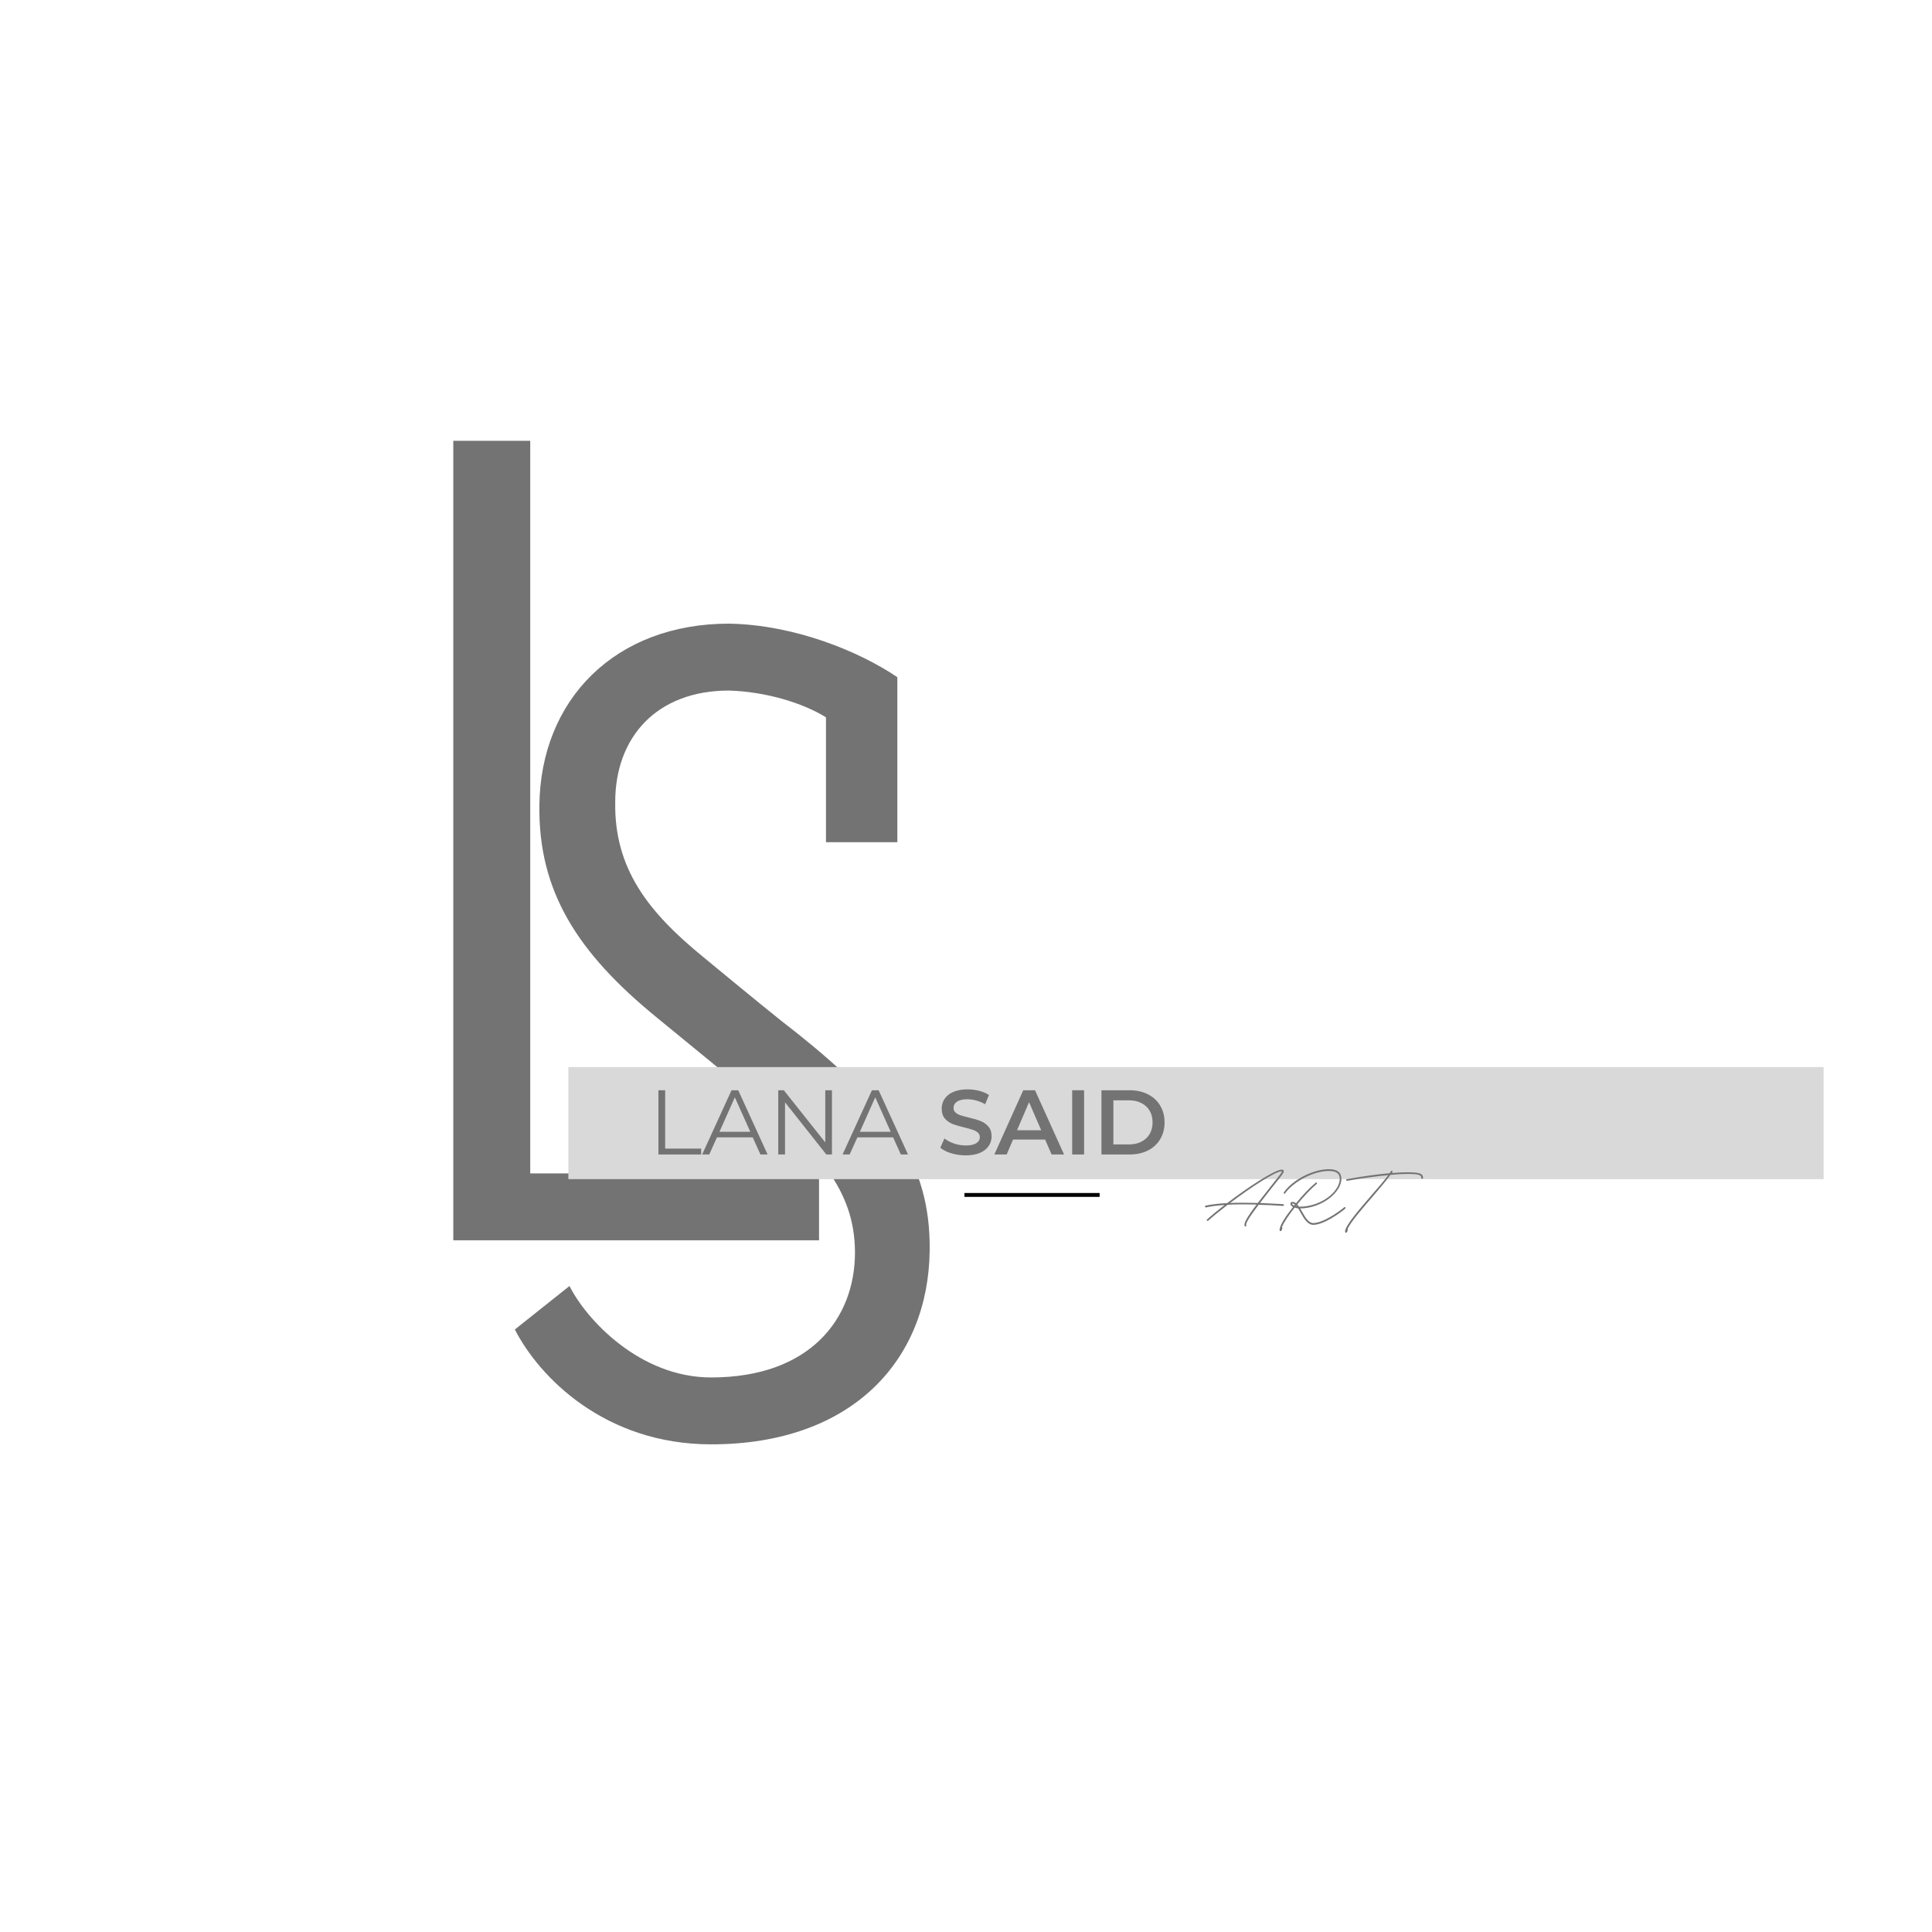
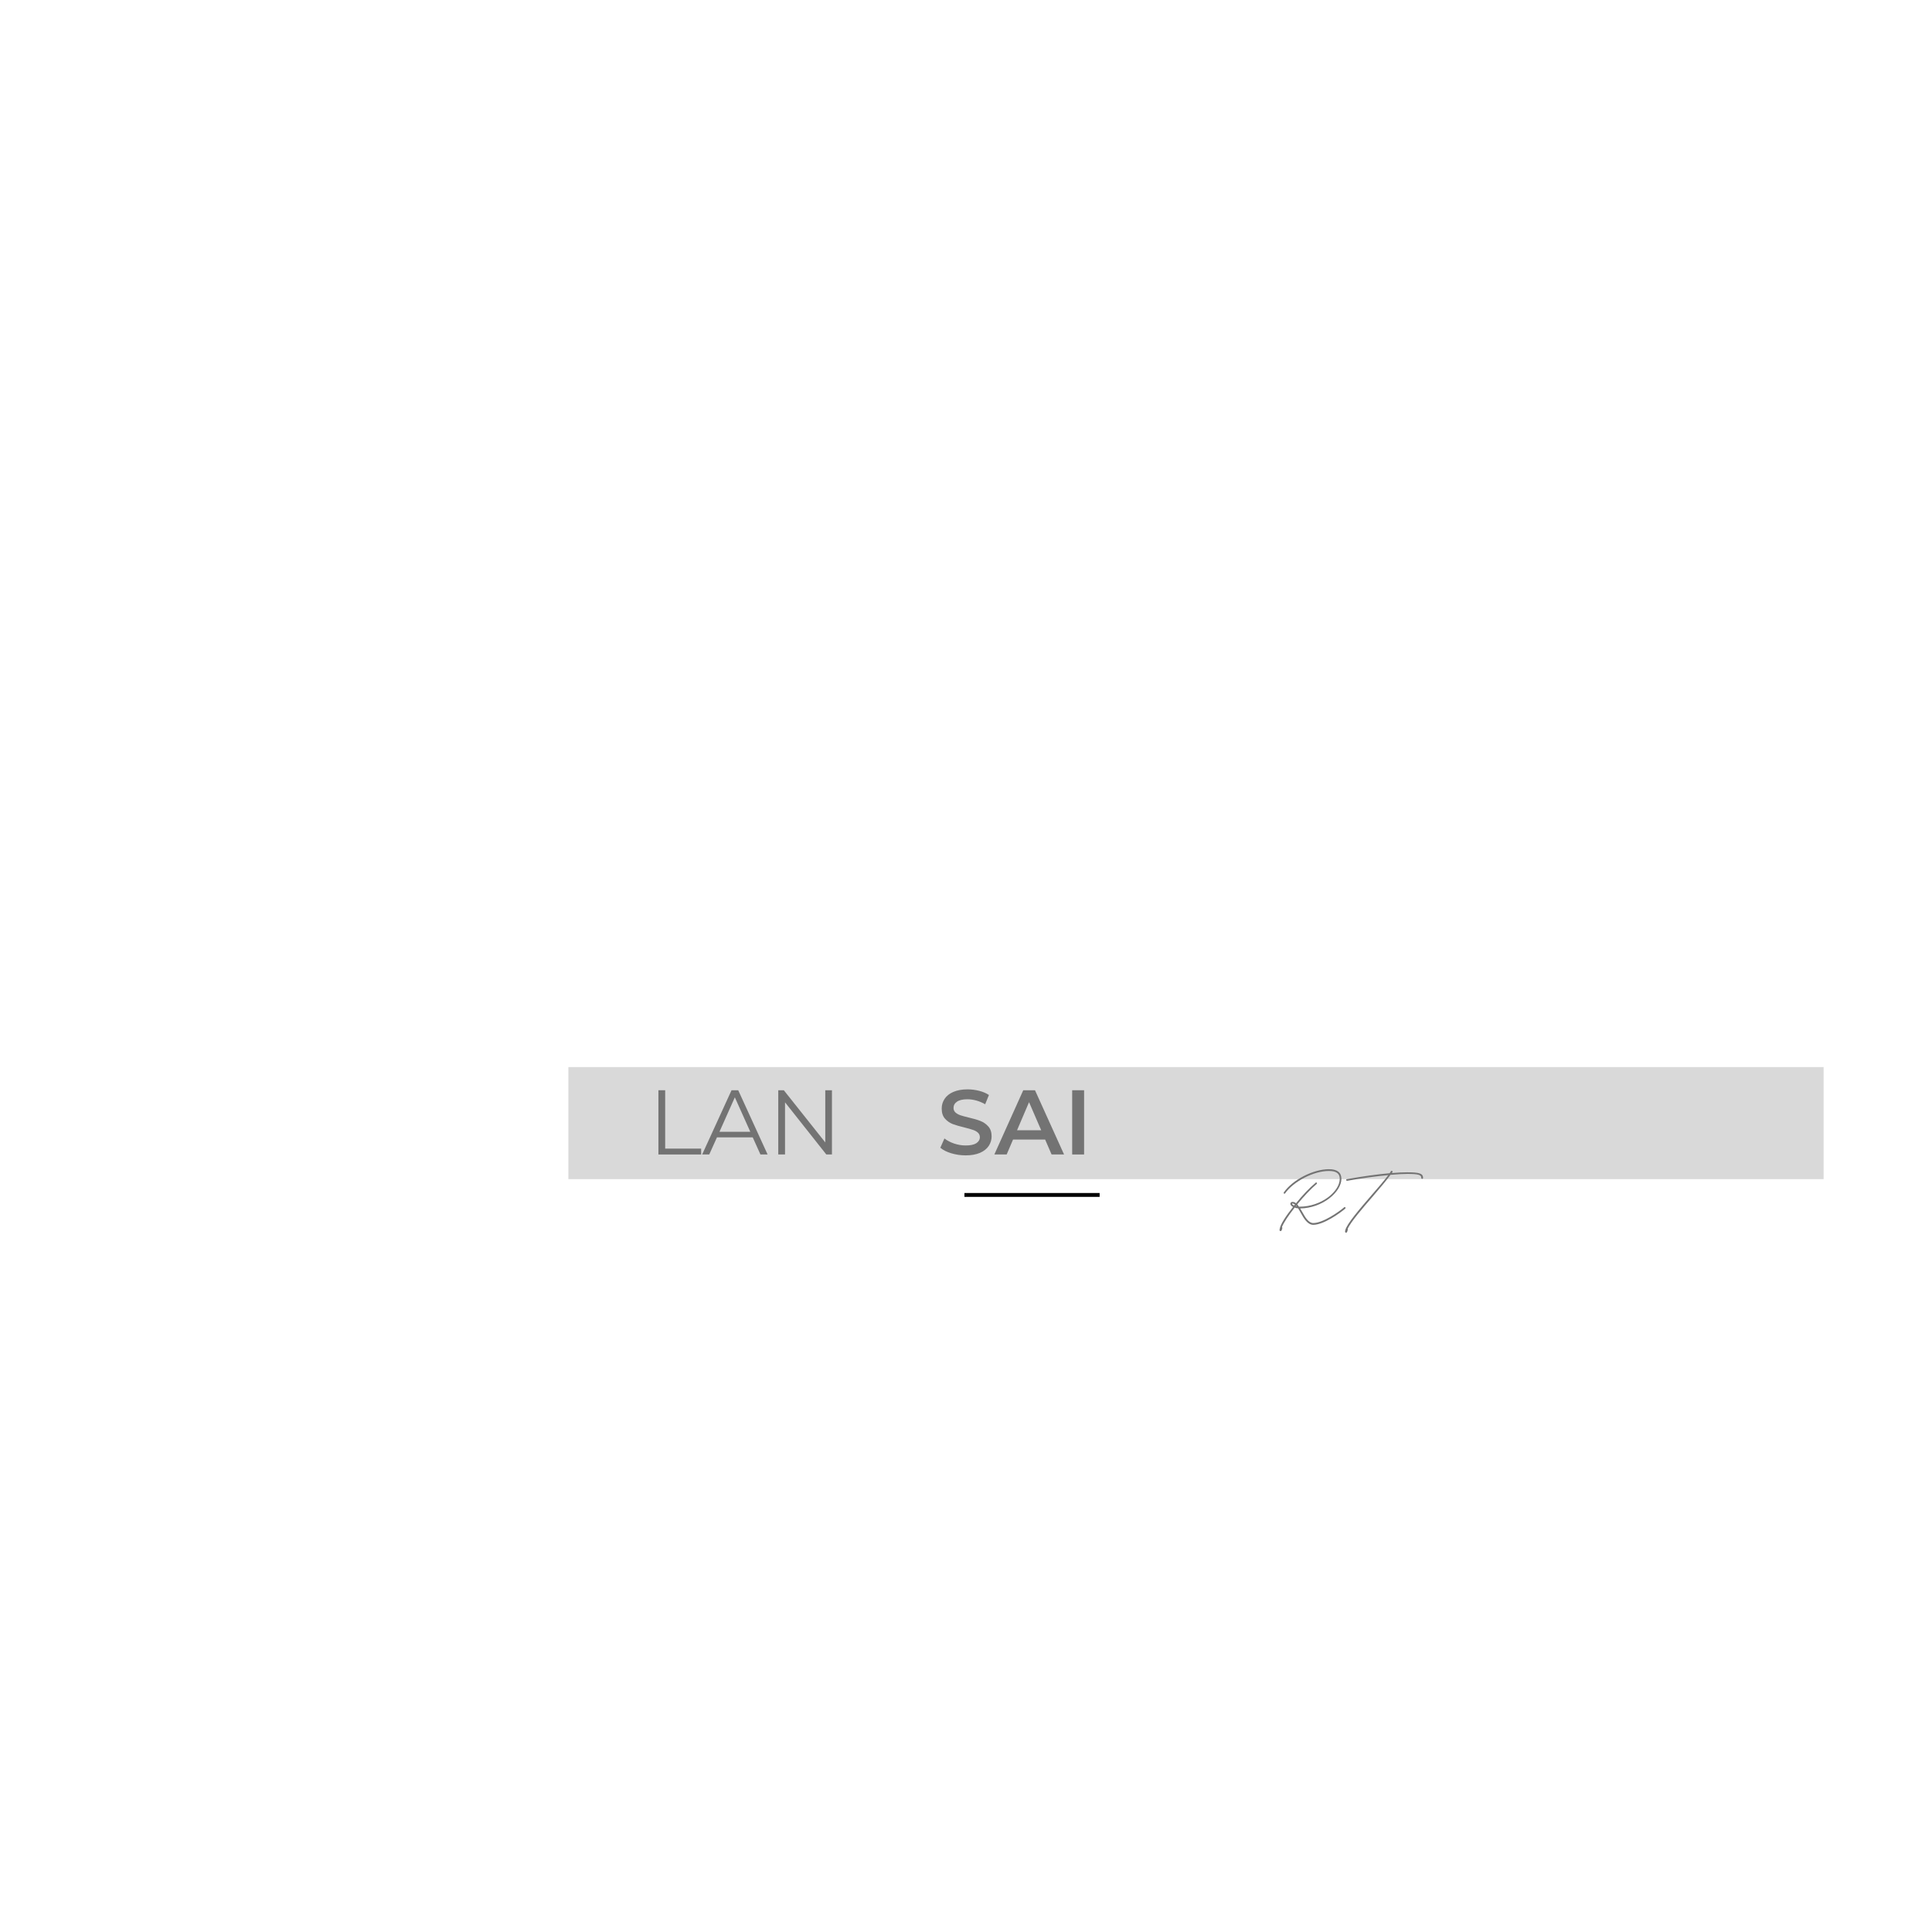
<svg xmlns="http://www.w3.org/2000/svg" width="500" zoomAndPan="magnify" viewBox="0 0 375 375" height="500" preserveAspectRatio="xMidYMid meet" version="1.0">
  <defs>
    <g />
    <clipPath id="ad5f949eb0">
      <path d="M 110.32 207.117 L 353.961 207.117 L 353.961 228.98 L 110.32 228.98 Z M 110.32 207.117 " clip-rule="nonzero" />
    </clipPath>
  </defs>
  <g fill="#737373" fill-opacity="1">
    <g transform="translate(70.453, 240.743)">
      <g>
-         <path d="M 32.465 -12.984 L 32.465 -155.184 L 17.531 -155.184 L 17.531 0 L 88.523 0 L 88.523 -12.984 Z M 32.465 -12.984 " />
-       </g>
+         </g>
    </g>
  </g>
  <g fill="#737373" fill-opacity="1">
    <g transform="translate(94.957, 278.182)">
      <g>
-         <path d="M 43.07 2.164 C 70.559 2.164 85.273 -14.285 85.492 -35.496 C 85.707 -52.594 77.266 -63.633 59.953 -77.484 C 56.273 -80.297 50.215 -85.273 41.555 -92.418 C 30.949 -101.074 24.242 -109.516 24.457 -122.504 C 24.457 -135.055 32.465 -144.145 46.535 -144.145 C 53.676 -143.93 60.816 -141.766 65.363 -138.953 L 65.363 -114.711 L 79.215 -114.711 L 79.215 -146.742 C 71.855 -151.723 59.305 -156.914 46.535 -157.133 C 24.457 -157.133 9.957 -142.414 9.738 -121.852 C 9.523 -105.188 17.098 -93.285 32.465 -80.73 L 50.43 -66.012 C 63.414 -55.406 70.992 -47.398 70.992 -35.062 C 70.992 -22.293 62.332 -10.82 43.07 -10.82 C 29.219 -10.82 18.828 -22.078 15.582 -28.57 L 4.977 -20.129 C 9.738 -10.82 22.508 2.164 43.07 2.164 Z M 43.07 2.164 " />
-       </g>
+         </g>
    </g>
  </g>
  <g clip-path="url(#ad5f949eb0)">
    <path fill="#d9d9d9" d="M 110.32 207.117 L 354.324 207.117 L 354.324 228.875 L 110.32 228.875 Z M 110.32 207.117 " fill-opacity="1" fill-rule="nonzero" />
  </g>
  <path stroke-linecap="butt" transform="matrix(0.74, 0, 0, 0.75, 187.197, 231.561)" fill="none" stroke-linejoin="miter" d="M -0.002 0.502 L 35.457 0.502 " stroke="#000000" stroke-width="1" stroke-opacity="1" stroke-miterlimit="4" />
  <g fill="#737373" fill-opacity="1">
    <g transform="translate(234.232, 236.813)">
      <g>
-         <path d="M 7.508 1.242 C 7.594 1.242 7.68 1.156 7.68 1.07 C 7.68 1.039 7.68 1.012 7.652 0.98 C 7.508 0.691 8.23 -0.547 10.078 -2.973 C 11.492 -2.945 13.051 -2.859 14.812 -2.742 C 14.898 -2.742 14.984 -2.828 14.984 -2.918 C 14.984 -3.004 14.898 -3.062 14.812 -3.09 C 13.168 -3.176 11.695 -3.262 10.336 -3.32 C 10.973 -4.156 11.754 -5.141 12.648 -6.293 C 13.832 -7.738 14.785 -8.953 14.898 -9.27 C 15.016 -9.586 14.898 -9.789 14.582 -9.789 C 13.195 -9.789 8.055 -6.41 3.957 -3.293 C 2.254 -3.207 0.895 -3.031 -0.203 -2.801 C -0.289 -2.773 -0.348 -2.715 -0.348 -2.629 C -0.348 -2.539 -0.262 -2.453 -0.172 -2.453 L -0.145 -2.453 C 0.836 -2.684 2.02 -2.828 3.465 -2.918 C 2.137 -1.906 0.953 -0.926 0.059 -0.117 C 0.027 -0.086 0 -0.059 0 0 C 0 0.086 0.086 0.172 0.172 0.172 C 0.203 0.172 0.262 0.145 0.289 0.117 C 1.242 -0.75 2.598 -1.848 4.07 -2.973 C 5.629 -3.062 7.449 -3.062 9.672 -3.004 C 7.797 -0.547 7.102 0.691 7.363 1.156 C 7.391 1.211 7.449 1.242 7.508 1.242 Z M 4.535 -3.32 C 8.52 -6.324 13.312 -9.473 14.582 -9.473 C 14.641 -9.473 14.641 -9.527 14.582 -9.383 C 14.496 -9.125 13.57 -7.969 12.387 -6.496 L 9.902 -3.32 C 7.797 -3.379 6.035 -3.379 4.535 -3.32 Z M 4.535 -3.32 " />
-       </g>
+         </g>
    </g>
  </g>
  <g fill="#737373" fill-opacity="1">
    <g transform="translate(247.803, 236.813)">
      <g>
        <path d="M 13.195 -2.512 C 13.168 -2.512 13.137 -2.512 13.109 -2.484 C 12.07 -1.59 8.98 0.578 7.102 0.578 C 6.18 0.578 5.543 -0.52 4.938 -1.617 L 4.562 -2.254 C 8.863 -2.309 12.562 -5.43 12.562 -8 C 12.562 -9.238 11.754 -9.875 10.137 -9.875 C 7.102 -9.875 3.09 -7.824 1.387 -5.371 C 1.355 -5.344 1.355 -5.312 1.355 -5.285 C 1.355 -5.199 1.414 -5.109 1.5 -5.109 C 1.559 -5.109 1.617 -5.141 1.645 -5.199 C 3.32 -7.535 7.191 -9.527 10.137 -9.527 C 11.578 -9.527 12.242 -9.039 12.242 -8 C 12.242 -5.574 8.691 -2.598 4.445 -2.598 L 4.332 -2.598 C 4.215 -2.773 4.102 -2.918 3.984 -3.031 C 5.199 -4.535 6.582 -6.008 7.766 -7.016 C 7.797 -7.047 7.824 -7.074 7.824 -7.133 C 7.824 -7.219 7.738 -7.305 7.652 -7.305 C 7.621 -7.305 7.594 -7.277 7.566 -7.246 C 6.352 -6.238 4.965 -4.766 3.754 -3.262 C 3.551 -3.438 3.32 -3.523 3.062 -3.523 C 2.828 -3.523 2.656 -3.379 2.656 -3.148 C 2.656 -2.945 2.859 -2.715 3.176 -2.539 C 1.789 -0.809 0.723 0.867 0.605 1.645 C 0.578 1.789 0.547 1.875 0.547 1.934 L 0.578 2.051 C 0.637 2.137 0.723 2.164 0.809 2.137 C 0.953 2.109 1.039 1.82 1.098 1.559 C 1.098 1.445 1.07 1.387 1.012 1.387 C 1.328 0.547 2.281 -0.895 3.492 -2.426 C 3.695 -2.34 3.926 -2.281 4.156 -2.281 C 4.332 -2.02 4.477 -1.734 4.648 -1.445 C 5.254 -0.348 5.977 0.926 7.102 0.926 C 9.094 0.926 12.273 -1.328 13.312 -2.223 C 13.34 -2.254 13.367 -2.309 13.367 -2.367 C 13.367 -2.453 13.312 -2.512 13.195 -2.512 Z M 3.379 -2.828 C 3.148 -2.918 2.973 -3.062 2.973 -3.148 C 2.973 -3.176 3.004 -3.207 3.062 -3.207 C 3.234 -3.207 3.379 -3.117 3.551 -3.031 C 3.492 -2.945 3.438 -2.887 3.379 -2.828 Z M 3.695 -2.715 L 3.781 -2.801 C 3.812 -2.742 3.871 -2.715 3.898 -2.656 C 3.84 -2.656 3.781 -2.684 3.695 -2.715 Z M 3.695 -2.715 " />
      </g>
    </g>
  </g>
  <g fill="#737373" fill-opacity="1">
    <g transform="translate(260.364, 236.813)">
      <g>
        <path d="M 1.012 2.426 C 1.125 2.34 1.184 2.109 1.242 1.875 C 1.27 1.762 1.242 1.703 1.211 1.703 C 1.82 0.375 4.043 -2.223 6.148 -4.648 C 7.508 -6.238 8.777 -7.738 9.527 -8.777 C 10.855 -8.895 11.953 -8.953 12.762 -8.953 C 14.984 -8.953 15.508 -8.777 15.508 -8.172 C 15.508 -8.086 15.594 -8 15.68 -8 C 15.766 -8 15.852 -8.086 15.852 -8.172 C 15.852 -9.039 15.16 -9.27 12.762 -9.27 C 12.039 -9.27 11.09 -9.238 9.816 -9.125 L 9.902 -9.328 C 9.934 -9.328 9.934 -9.355 9.934 -9.414 C 9.934 -9.5 9.848 -9.559 9.758 -9.559 C 9.703 -9.559 9.645 -9.527 9.617 -9.5 C 9.559 -9.355 9.473 -9.238 9.355 -9.094 C 7.047 -8.895 4.102 -8.488 1.07 -7.941 C 0.98 -7.941 0.926 -7.883 0.926 -7.797 C 0.926 -7.711 0.98 -7.621 1.098 -7.621 L 1.125 -7.621 C 4.043 -8.145 6.844 -8.52 9.094 -8.719 C 8.344 -7.711 7.16 -6.324 5.891 -4.879 C 3.551 -2.164 1.012 0.781 0.75 1.992 C 0.723 2.109 0.691 2.223 0.723 2.281 C 0.723 2.426 0.895 2.512 1.012 2.426 Z M 1.012 2.426 " />
      </g>
    </g>
  </g>
  <g fill="#737373" fill-opacity="1">
    <g transform="translate(125.766, 224.085)">
      <g>
        <path d="M 2.031 -12.469 L 3.344 -12.469 L 3.344 -1.141 L 10.328 -1.141 L 10.328 0 L 2.031 0 Z M 2.031 -12.469 " />
      </g>
    </g>
  </g>
  <g fill="#737373" fill-opacity="1">
    <g transform="translate(136.257, 224.085)">
      <g>
        <path d="M 9.844 -3.328 L 2.906 -3.328 L 1.406 0 L 0.031 0 L 5.734 -12.469 L 7.031 -12.469 L 12.734 0 L 11.344 0 Z M 9.375 -4.406 L 6.375 -11.094 L 3.391 -4.406 Z M 9.375 -4.406 " />
      </g>
    </g>
  </g>
  <g fill="#737373" fill-opacity="1">
    <g transform="translate(149.029, 224.085)">
      <g>
        <path d="M 12.453 -12.469 L 12.453 0 L 11.359 0 L 3.344 -10.125 L 3.344 0 L 2.031 0 L 2.031 -12.469 L 3.109 -12.469 L 11.156 -2.344 L 11.156 -12.469 Z M 12.453 -12.469 " />
      </g>
    </g>
  </g>
  <g fill="#737373" fill-opacity="1">
    <g transform="translate(163.51, 224.085)">
      <g>
-         <path d="M 9.844 -3.328 L 2.906 -3.328 L 1.406 0 L 0.031 0 L 5.734 -12.469 L 7.031 -12.469 L 12.734 0 L 11.344 0 Z M 9.375 -4.406 L 6.375 -11.094 L 3.391 -4.406 Z M 9.375 -4.406 " />
-       </g>
+         </g>
    </g>
  </g>
  <g fill="#737373" fill-opacity="1">
    <g transform="translate(176.273, 224.085)">
      <g />
    </g>
  </g>
  <g fill="#737373" fill-opacity="1">
    <g transform="translate(181.892, 224.085)">
      <g>
        <path d="M 5.547 0.172 C 4.578 0.172 3.645 0.035 2.75 -0.234 C 1.852 -0.504 1.145 -0.863 0.625 -1.312 L 1.422 -3.109 C 1.93 -2.711 2.555 -2.383 3.297 -2.125 C 4.047 -1.875 4.797 -1.75 5.547 -1.75 C 6.461 -1.75 7.148 -1.895 7.609 -2.188 C 8.066 -2.488 8.297 -2.879 8.297 -3.359 C 8.297 -3.723 8.164 -4.02 7.906 -4.25 C 7.656 -4.477 7.332 -4.656 6.938 -4.781 C 6.551 -4.914 6.02 -5.066 5.344 -5.234 C 4.395 -5.461 3.625 -5.688 3.031 -5.906 C 2.445 -6.133 1.941 -6.488 1.516 -6.969 C 1.098 -7.445 0.891 -8.098 0.891 -8.922 C 0.891 -9.609 1.078 -10.234 1.453 -10.797 C 1.828 -11.367 2.391 -11.816 3.141 -12.141 C 3.898 -12.473 4.82 -12.641 5.906 -12.641 C 6.664 -12.641 7.414 -12.547 8.156 -12.359 C 8.895 -12.172 9.531 -11.898 10.062 -11.547 L 9.328 -9.75 C 8.785 -10.062 8.219 -10.301 7.625 -10.469 C 7.031 -10.633 6.453 -10.719 5.891 -10.719 C 4.984 -10.719 4.305 -10.562 3.859 -10.25 C 3.41 -9.945 3.188 -9.539 3.188 -9.031 C 3.188 -8.676 3.312 -8.383 3.562 -8.156 C 3.82 -7.926 4.145 -7.742 4.531 -7.609 C 4.926 -7.484 5.461 -7.336 6.141 -7.172 C 7.066 -6.961 7.828 -6.738 8.422 -6.5 C 9.016 -6.27 9.52 -5.914 9.938 -5.438 C 10.363 -4.969 10.578 -4.332 10.578 -3.531 C 10.578 -2.844 10.391 -2.219 10.016 -1.656 C 9.641 -1.094 9.07 -0.645 8.312 -0.312 C 7.551 0.008 6.629 0.172 5.547 0.172 Z M 5.547 0.172 " />
      </g>
    </g>
  </g>
  <g fill="#737373" fill-opacity="1">
    <g transform="translate(193.096, 224.085)">
      <g>
        <path d="M 9.766 -2.891 L 3.531 -2.891 L 2.297 0 L -0.094 0 L 5.516 -12.469 L 7.797 -12.469 L 13.438 0 L 11.016 0 Z M 9 -4.703 L 6.641 -10.156 L 4.312 -4.703 Z M 9 -4.703 " />
      </g>
    </g>
  </g>
  <g fill="#737373" fill-opacity="1">
    <g transform="translate(206.438, 224.085)">
      <g>
        <path d="M 1.672 -12.469 L 3.984 -12.469 L 3.984 0 L 1.672 0 Z M 1.672 -12.469 " />
      </g>
    </g>
  </g>
  <g fill="#737373" fill-opacity="1">
    <g transform="translate(212.12, 224.085)">
      <g>
-         <path d="M 1.672 -12.469 L 7.125 -12.469 C 8.457 -12.469 9.641 -12.207 10.672 -11.688 C 11.703 -11.176 12.5 -10.445 13.062 -9.5 C 13.633 -8.562 13.922 -7.473 13.922 -6.234 C 13.922 -4.992 13.633 -3.898 13.062 -2.953 C 12.5 -2.016 11.703 -1.285 10.672 -0.766 C 9.641 -0.254 8.457 0 7.125 0 L 1.672 0 Z M 7.016 -1.953 C 7.93 -1.953 8.734 -2.129 9.422 -2.484 C 10.117 -2.836 10.656 -3.336 11.031 -3.984 C 11.406 -4.629 11.594 -5.379 11.594 -6.234 C 11.594 -7.086 11.406 -7.836 11.031 -8.484 C 10.656 -9.129 10.117 -9.629 9.422 -9.984 C 8.734 -10.336 7.93 -10.516 7.016 -10.516 L 3.984 -10.516 L 3.984 -1.953 Z M 7.016 -1.953 " />
-       </g>
+         </g>
    </g>
  </g>
</svg>